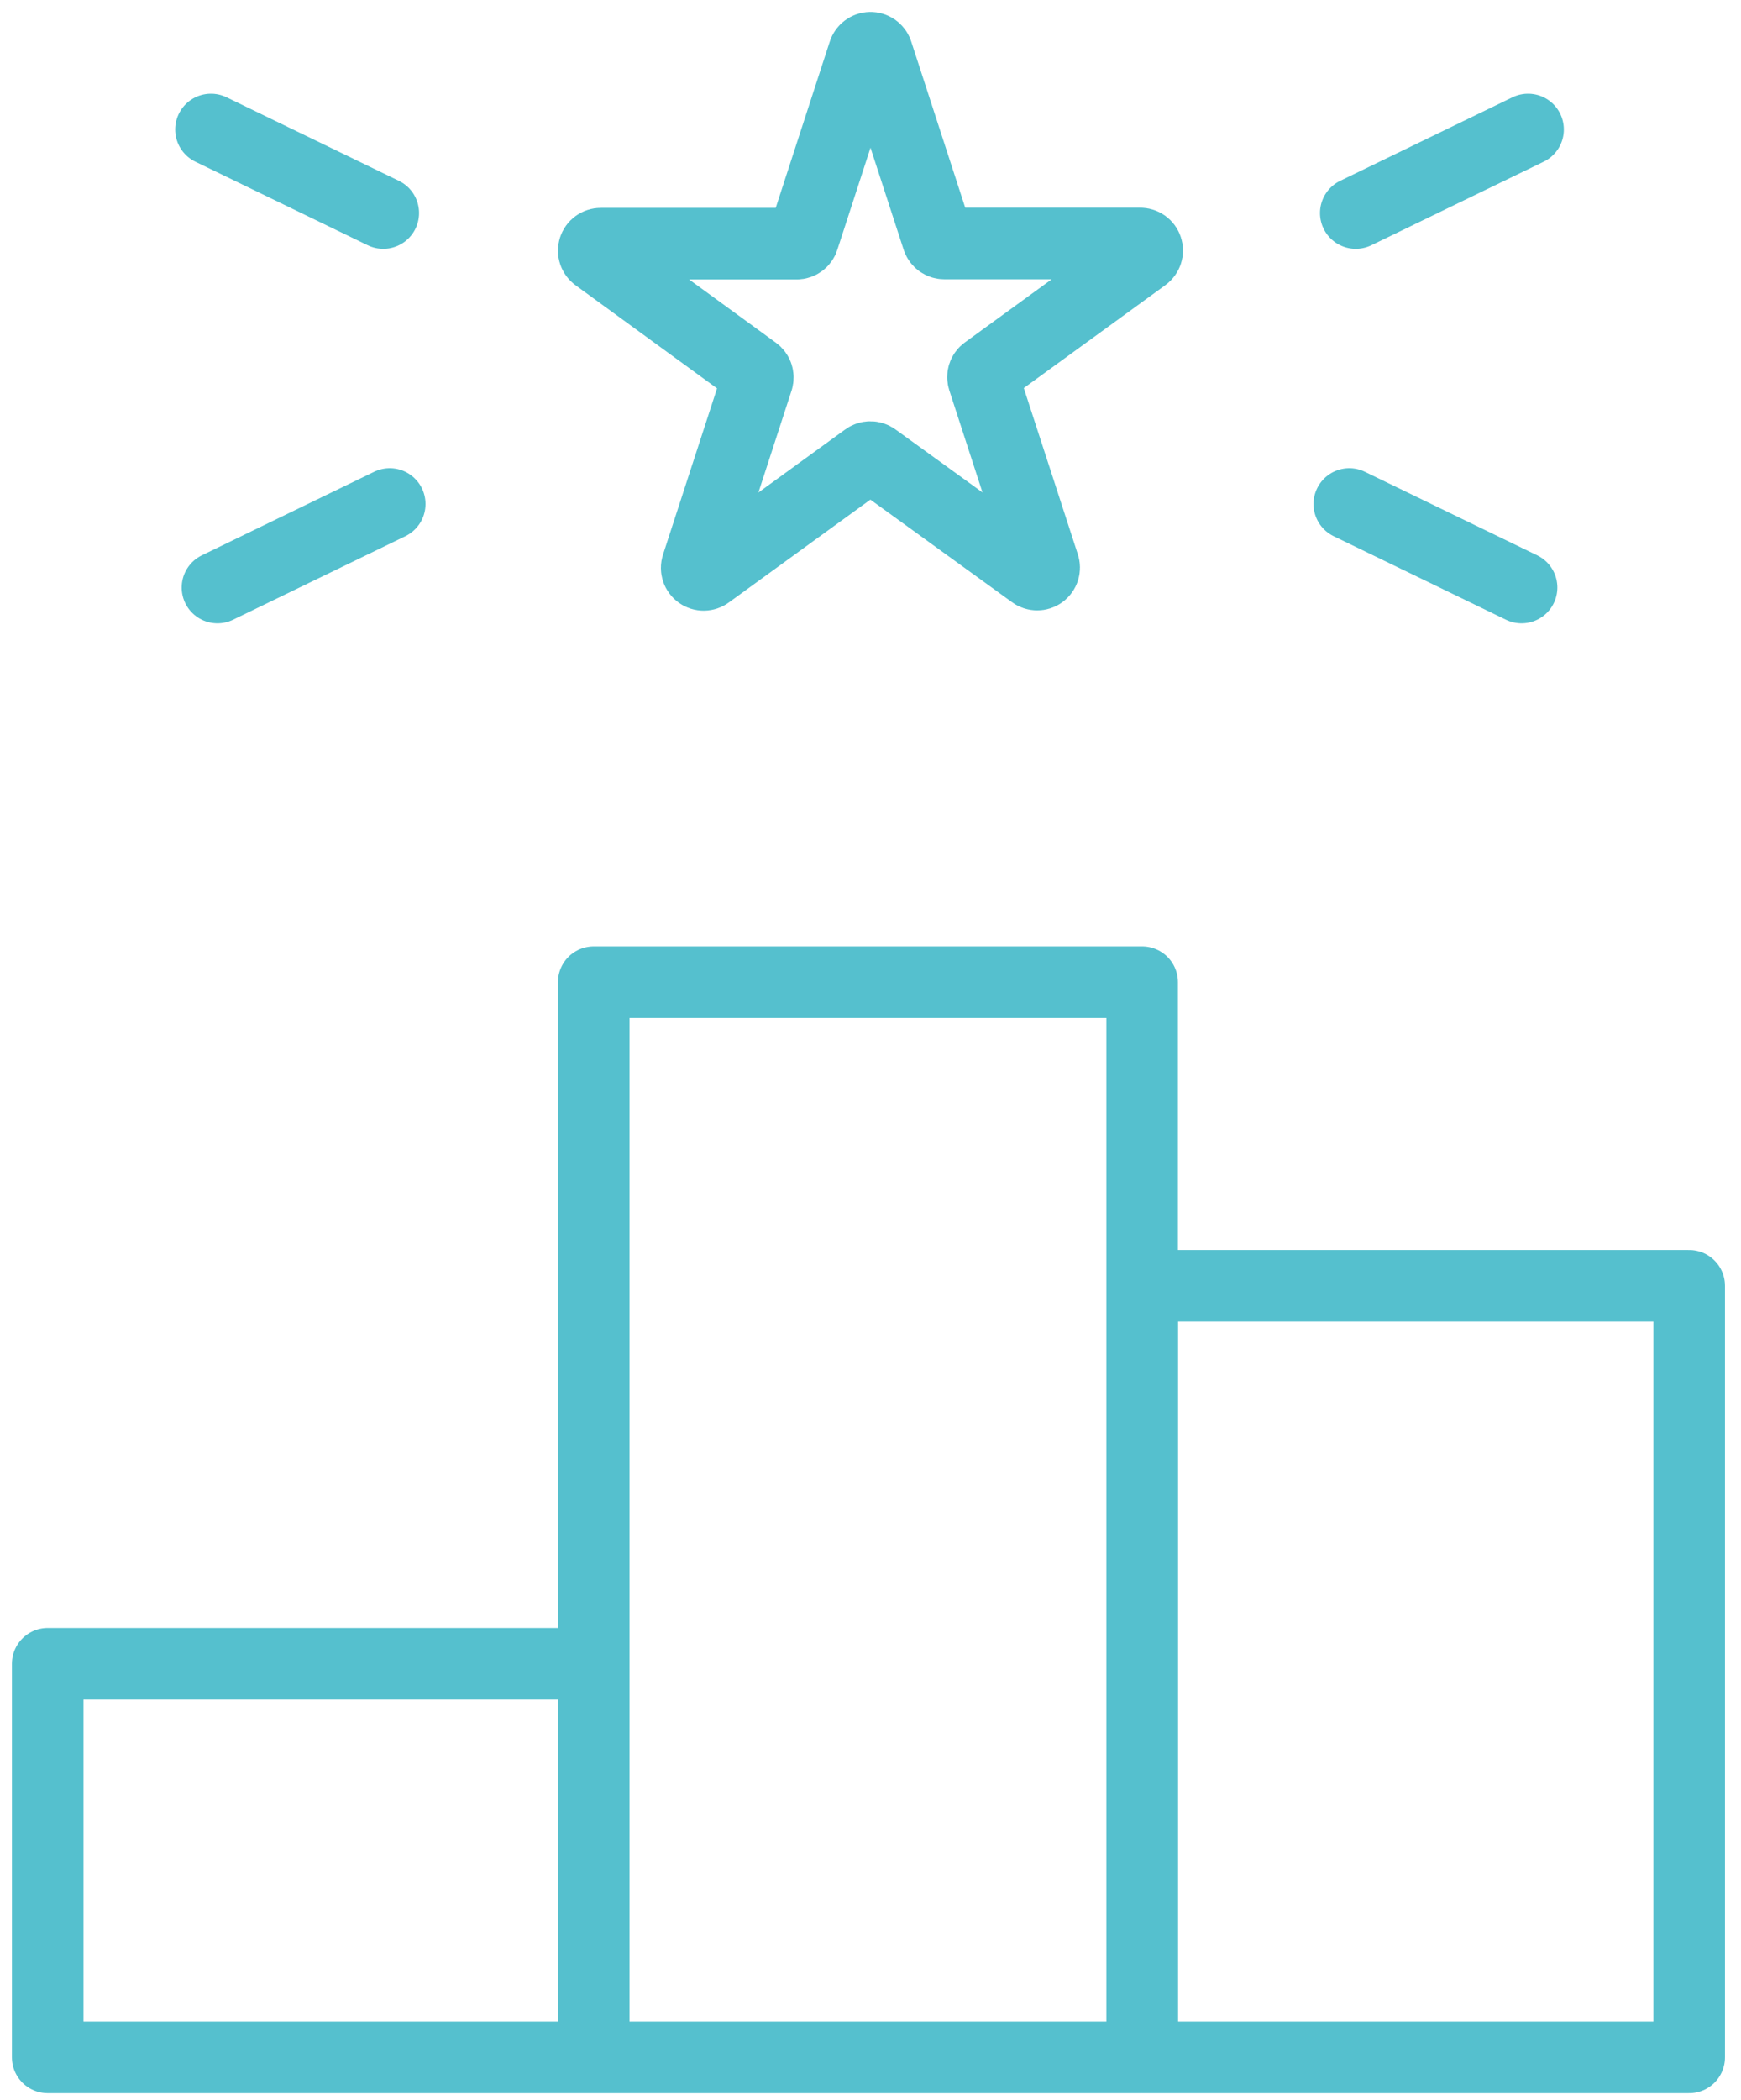
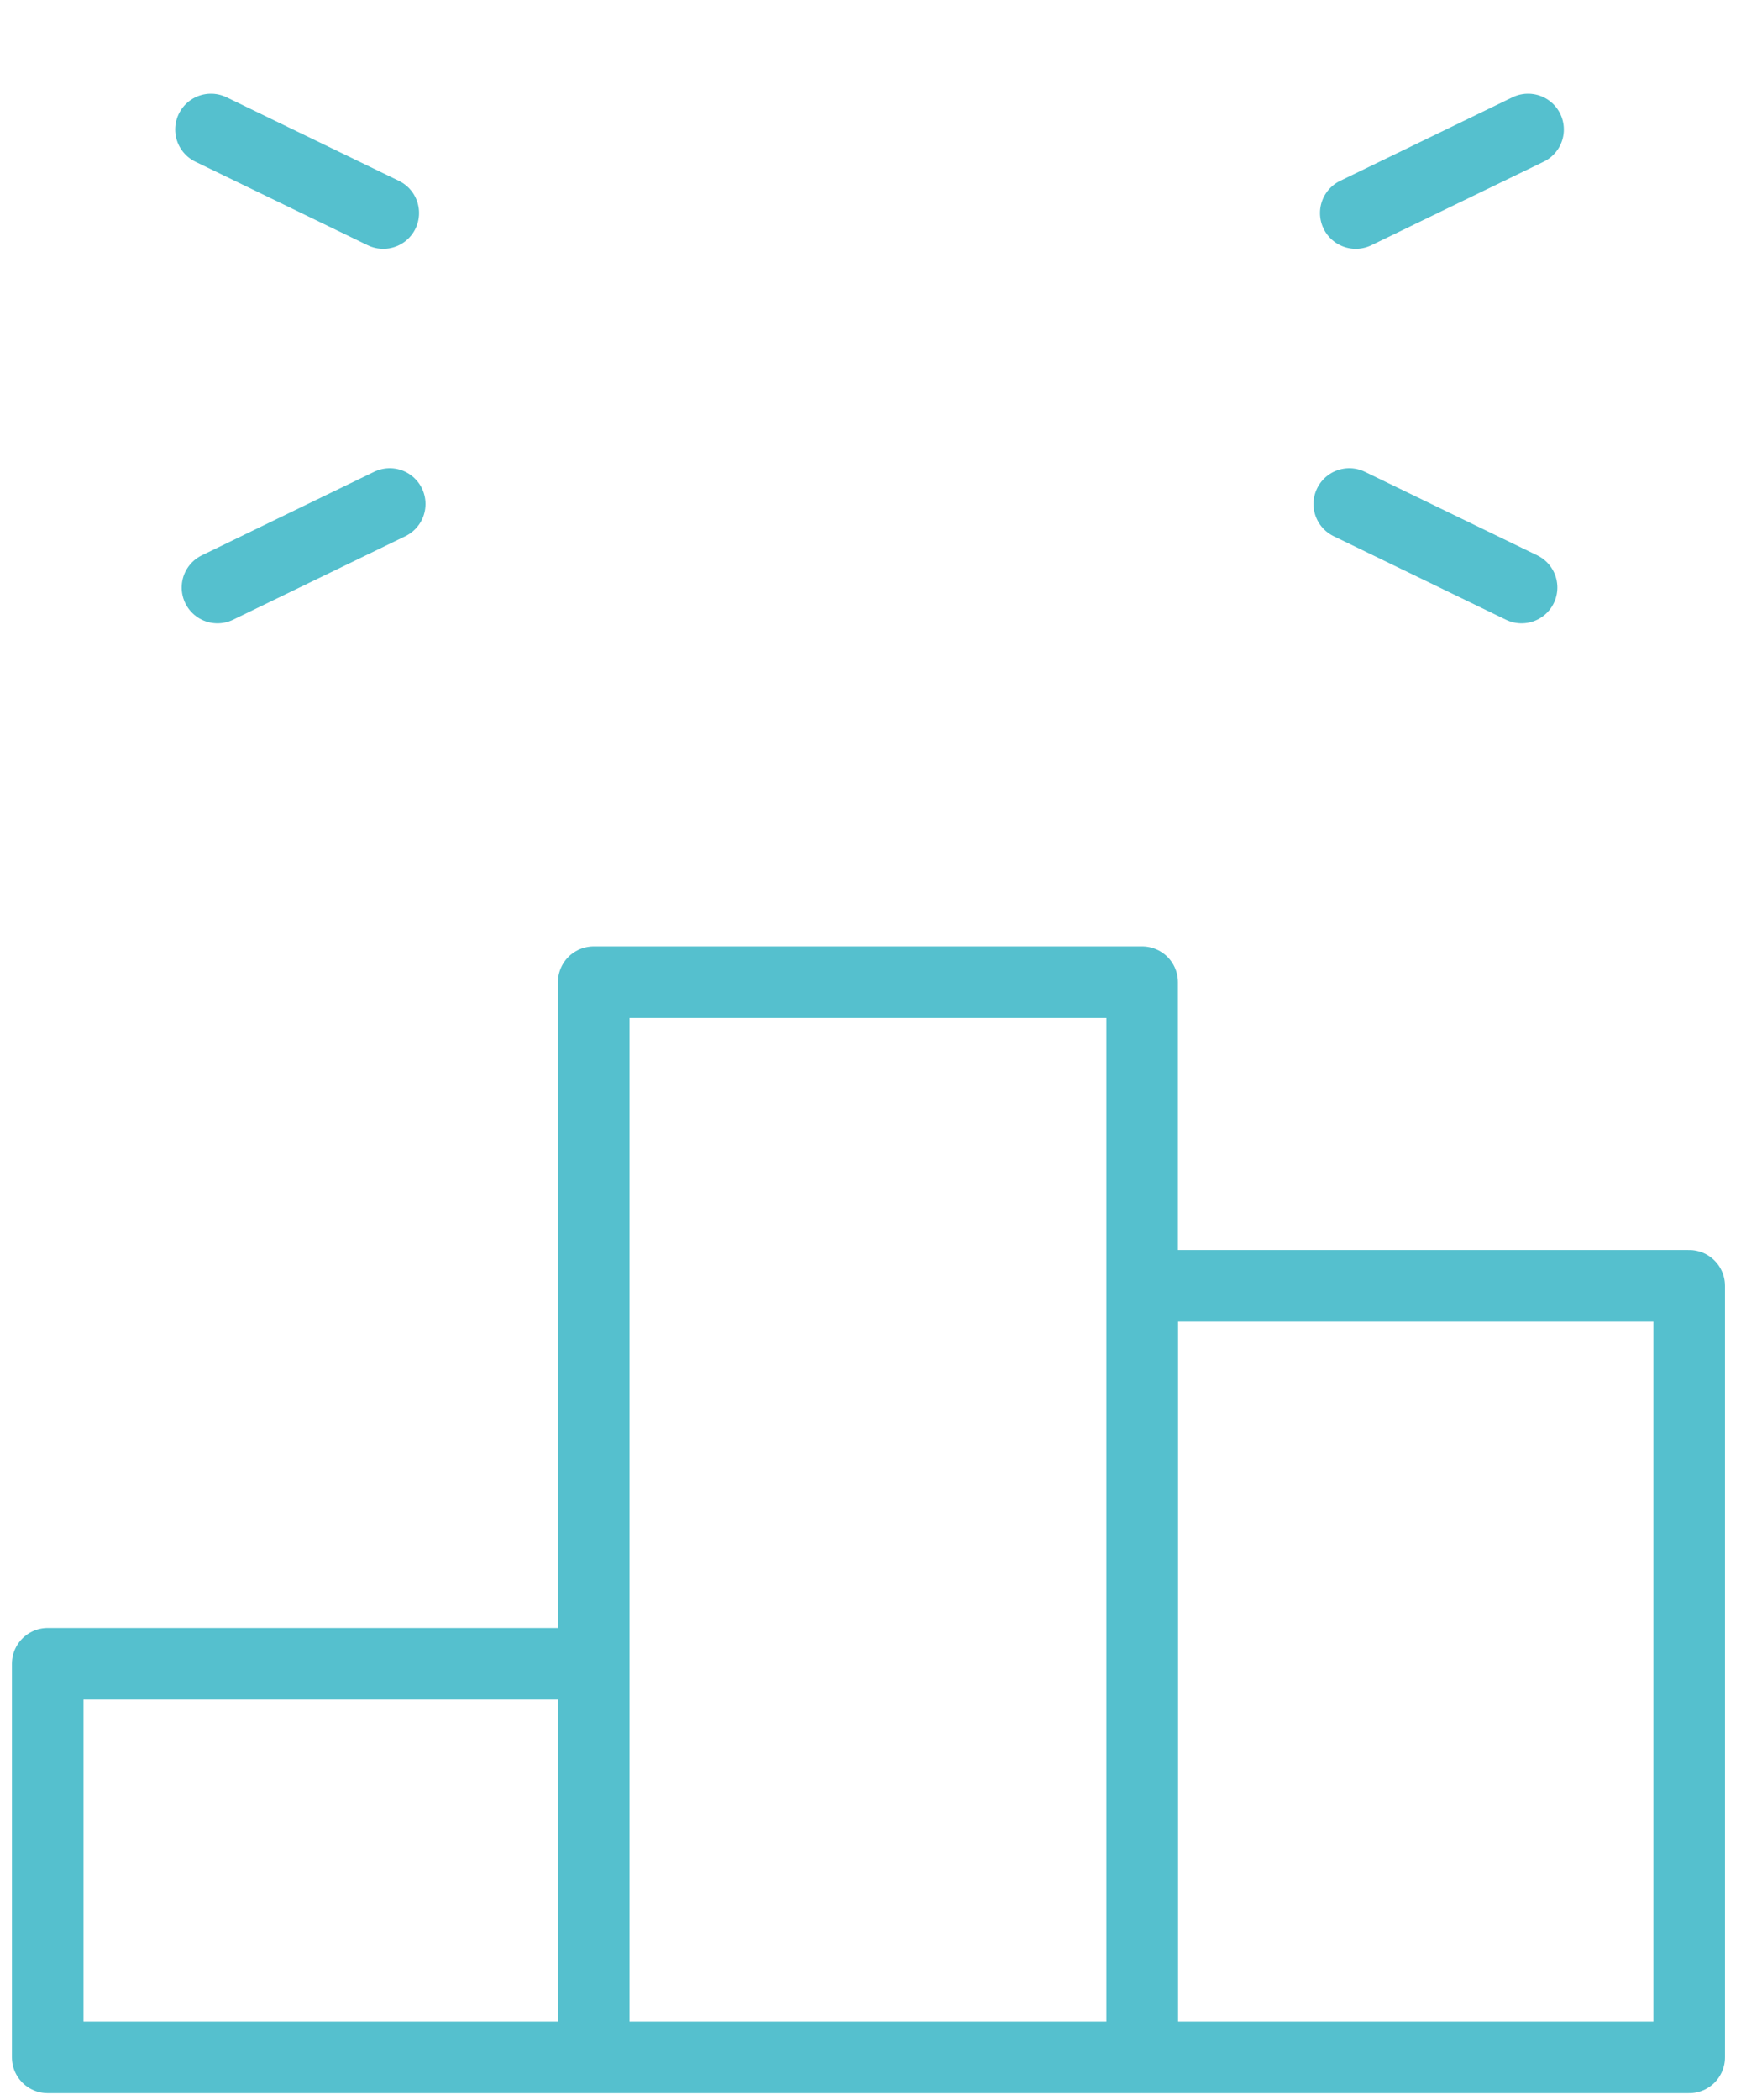
<svg xmlns="http://www.w3.org/2000/svg" width="73" height="88" viewBox="0 0 73 88" fill="none">
  <path d="M24.895 86.222H47.89V41.161H24.895V86.222ZM70.828 86.222V53.887H47.897V86.222H70.828ZM2 69.726V86.222H24.895V69.726H2Z" stroke="#55C0CE" stroke-width="3" stroke-miterlimit="10" stroke-linecap="round" stroke-linejoin="round" />
  <path d="M56.847 8.928L64.072 5.427" stroke="#55C0CE" stroke-width="3" stroke-miterlimit="10" stroke-linecap="round" stroke-linejoin="round" />
  <path d="M63.8 24.623L56.575 21.122" stroke="#55C0CE" stroke-width="3" stroke-miterlimit="10" stroke-linecap="round" stroke-linejoin="round" />
  <path d="M16.071 8.928L8.846 5.427" stroke="#55C0CE" stroke-width="3" stroke-miterlimit="10" stroke-linecap="round" stroke-linejoin="round" />
  <path d="M9.118 24.623L16.342 21.122" stroke="#55C0CE" stroke-width="3" stroke-miterlimit="10" stroke-linecap="round" stroke-linejoin="round" />
-   <path d="M36.779 2.198L39.316 9.999C39.335 10.059 39.372 10.111 39.423 10.148C39.473 10.185 39.534 10.205 39.597 10.205H47.807C47.869 10.204 47.93 10.224 47.981 10.26C48.032 10.297 48.069 10.348 48.088 10.408C48.108 10.467 48.108 10.531 48.088 10.59C48.068 10.649 48.03 10.701 47.98 10.737L41.339 15.564C41.288 15.6 41.25 15.651 41.231 15.71C41.211 15.77 41.211 15.833 41.23 15.893L43.767 23.694C43.787 23.753 43.788 23.817 43.769 23.877C43.75 23.937 43.712 23.989 43.661 24.026C43.611 24.062 43.549 24.082 43.487 24.081C43.424 24.081 43.363 24.06 43.313 24.022L36.668 19.212C36.617 19.175 36.557 19.155 36.494 19.155C36.432 19.155 36.371 19.175 36.32 19.212L29.677 24.037C29.627 24.073 29.567 24.093 29.505 24.093C29.443 24.093 29.382 24.074 29.332 24.037C29.282 24.001 29.244 23.949 29.225 23.89C29.206 23.831 29.206 23.767 29.226 23.708L31.763 15.907C31.781 15.848 31.781 15.784 31.761 15.725C31.742 15.666 31.704 15.615 31.654 15.578L25.018 10.744C24.967 10.708 24.929 10.656 24.91 10.597C24.89 10.538 24.89 10.474 24.909 10.415C24.929 10.355 24.966 10.304 25.017 10.267C25.067 10.231 25.128 10.211 25.191 10.212H33.401C33.464 10.212 33.525 10.192 33.575 10.155C33.626 10.118 33.663 10.066 33.682 10.006L36.219 2.205C36.238 2.146 36.275 2.095 36.325 2.058C36.374 2.021 36.434 2.001 36.496 2C36.558 1.999 36.619 2.018 36.67 2.053C36.72 2.089 36.759 2.14 36.779 2.198Z" stroke="#55C0CE" stroke-width="3" stroke-linecap="round" stroke-linejoin="round" />
</svg>